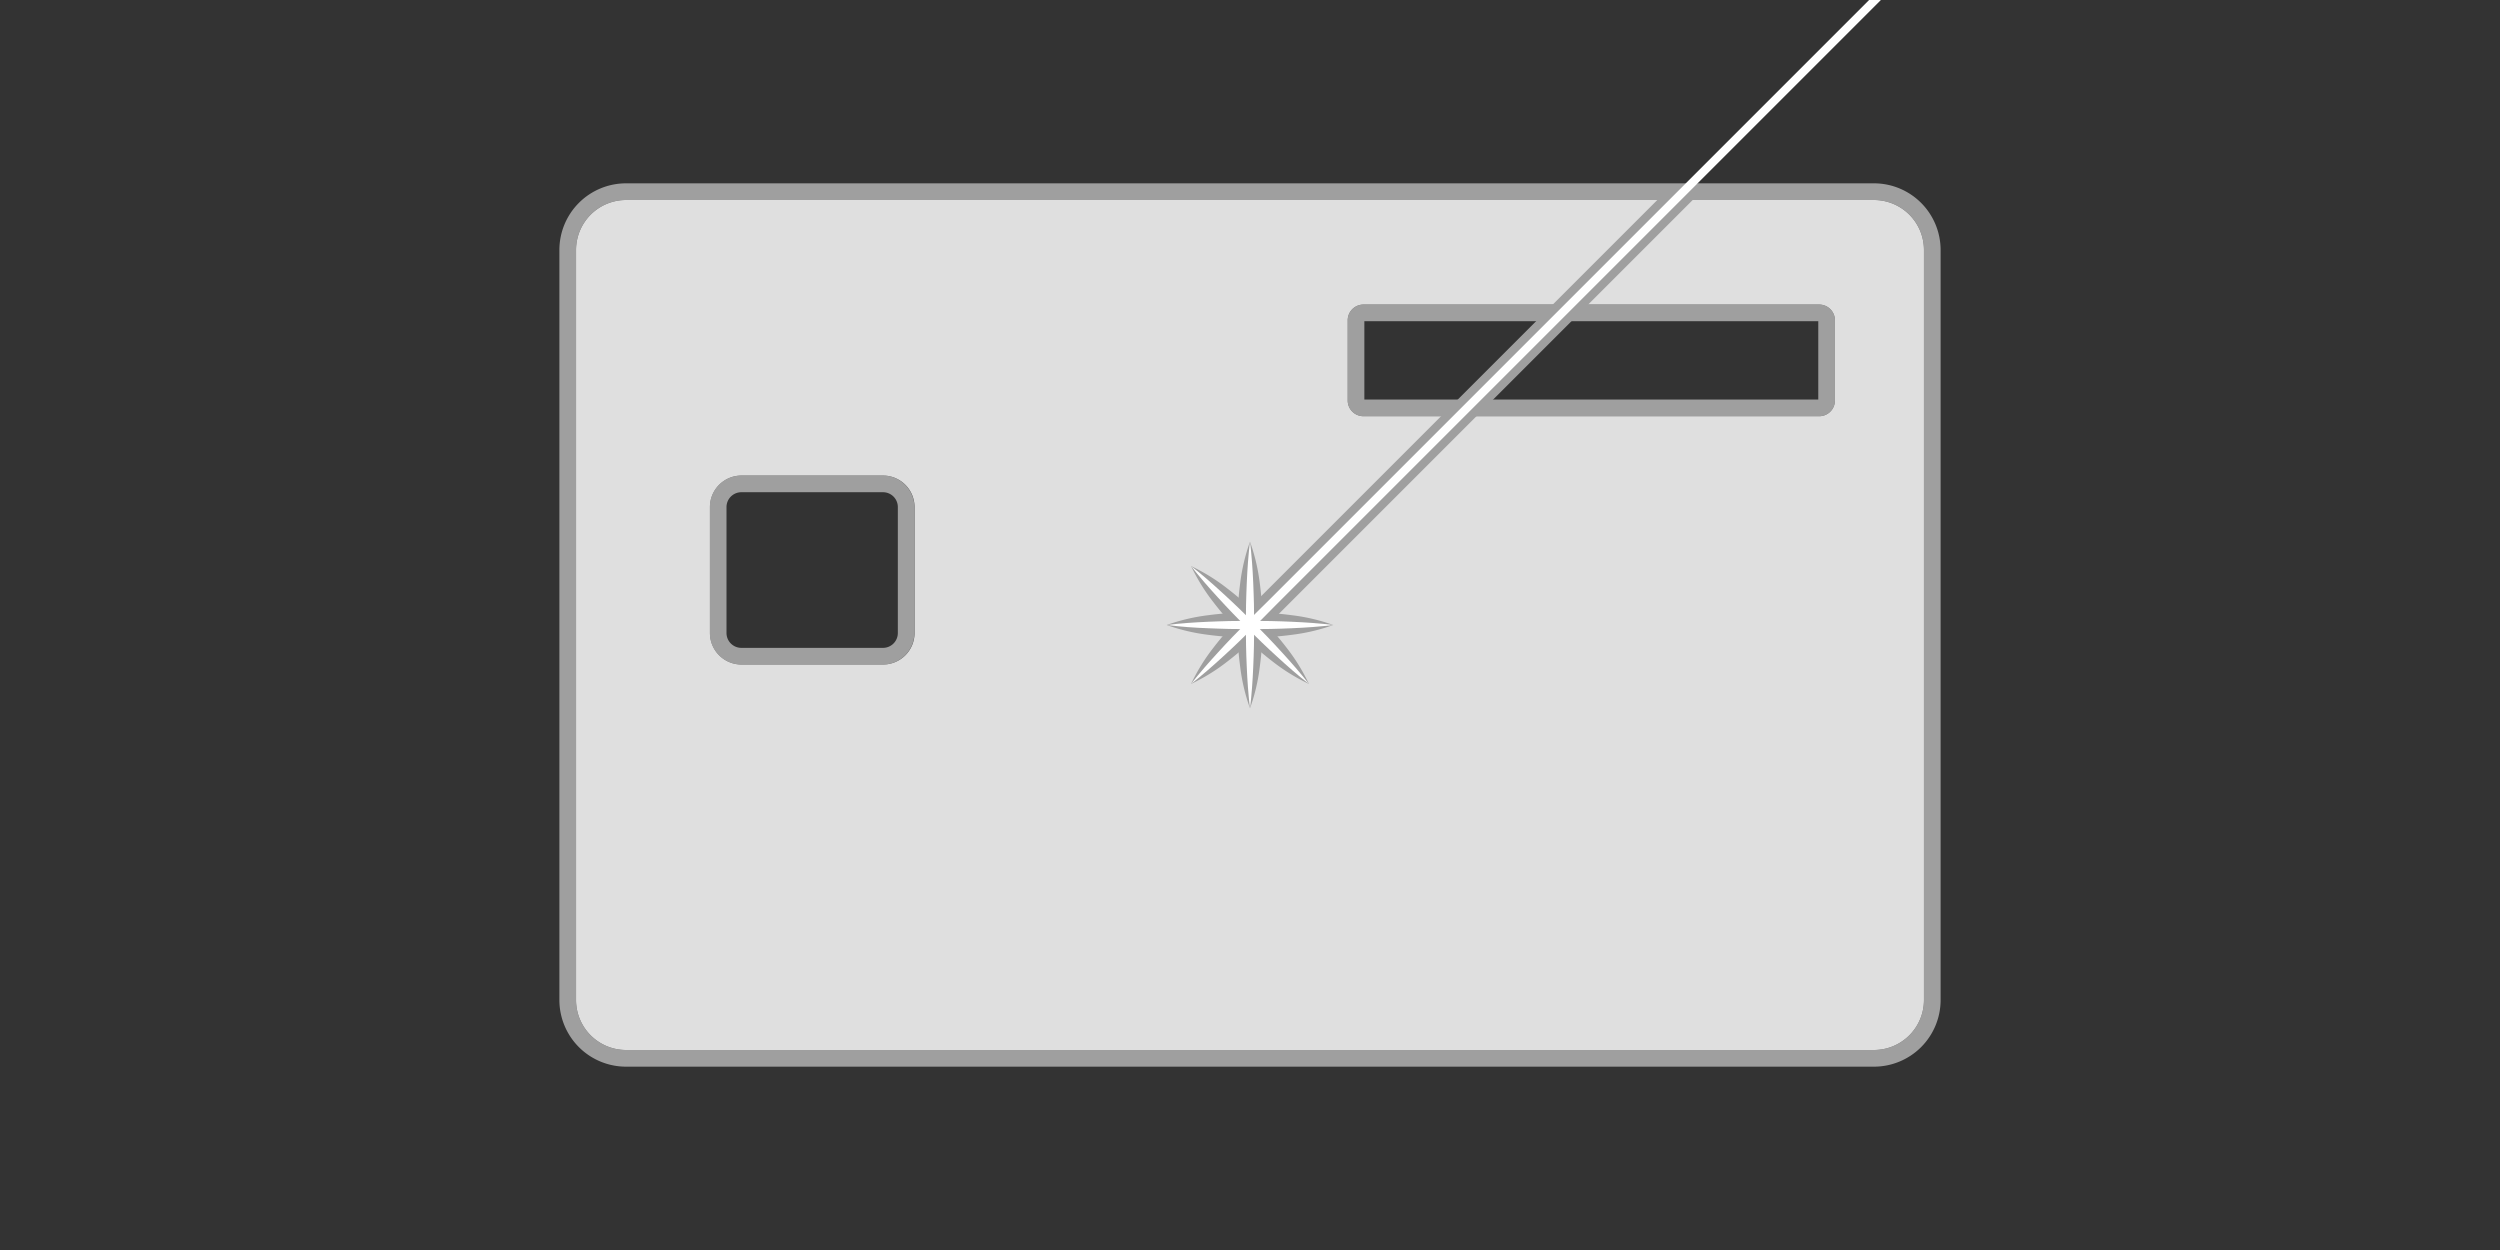
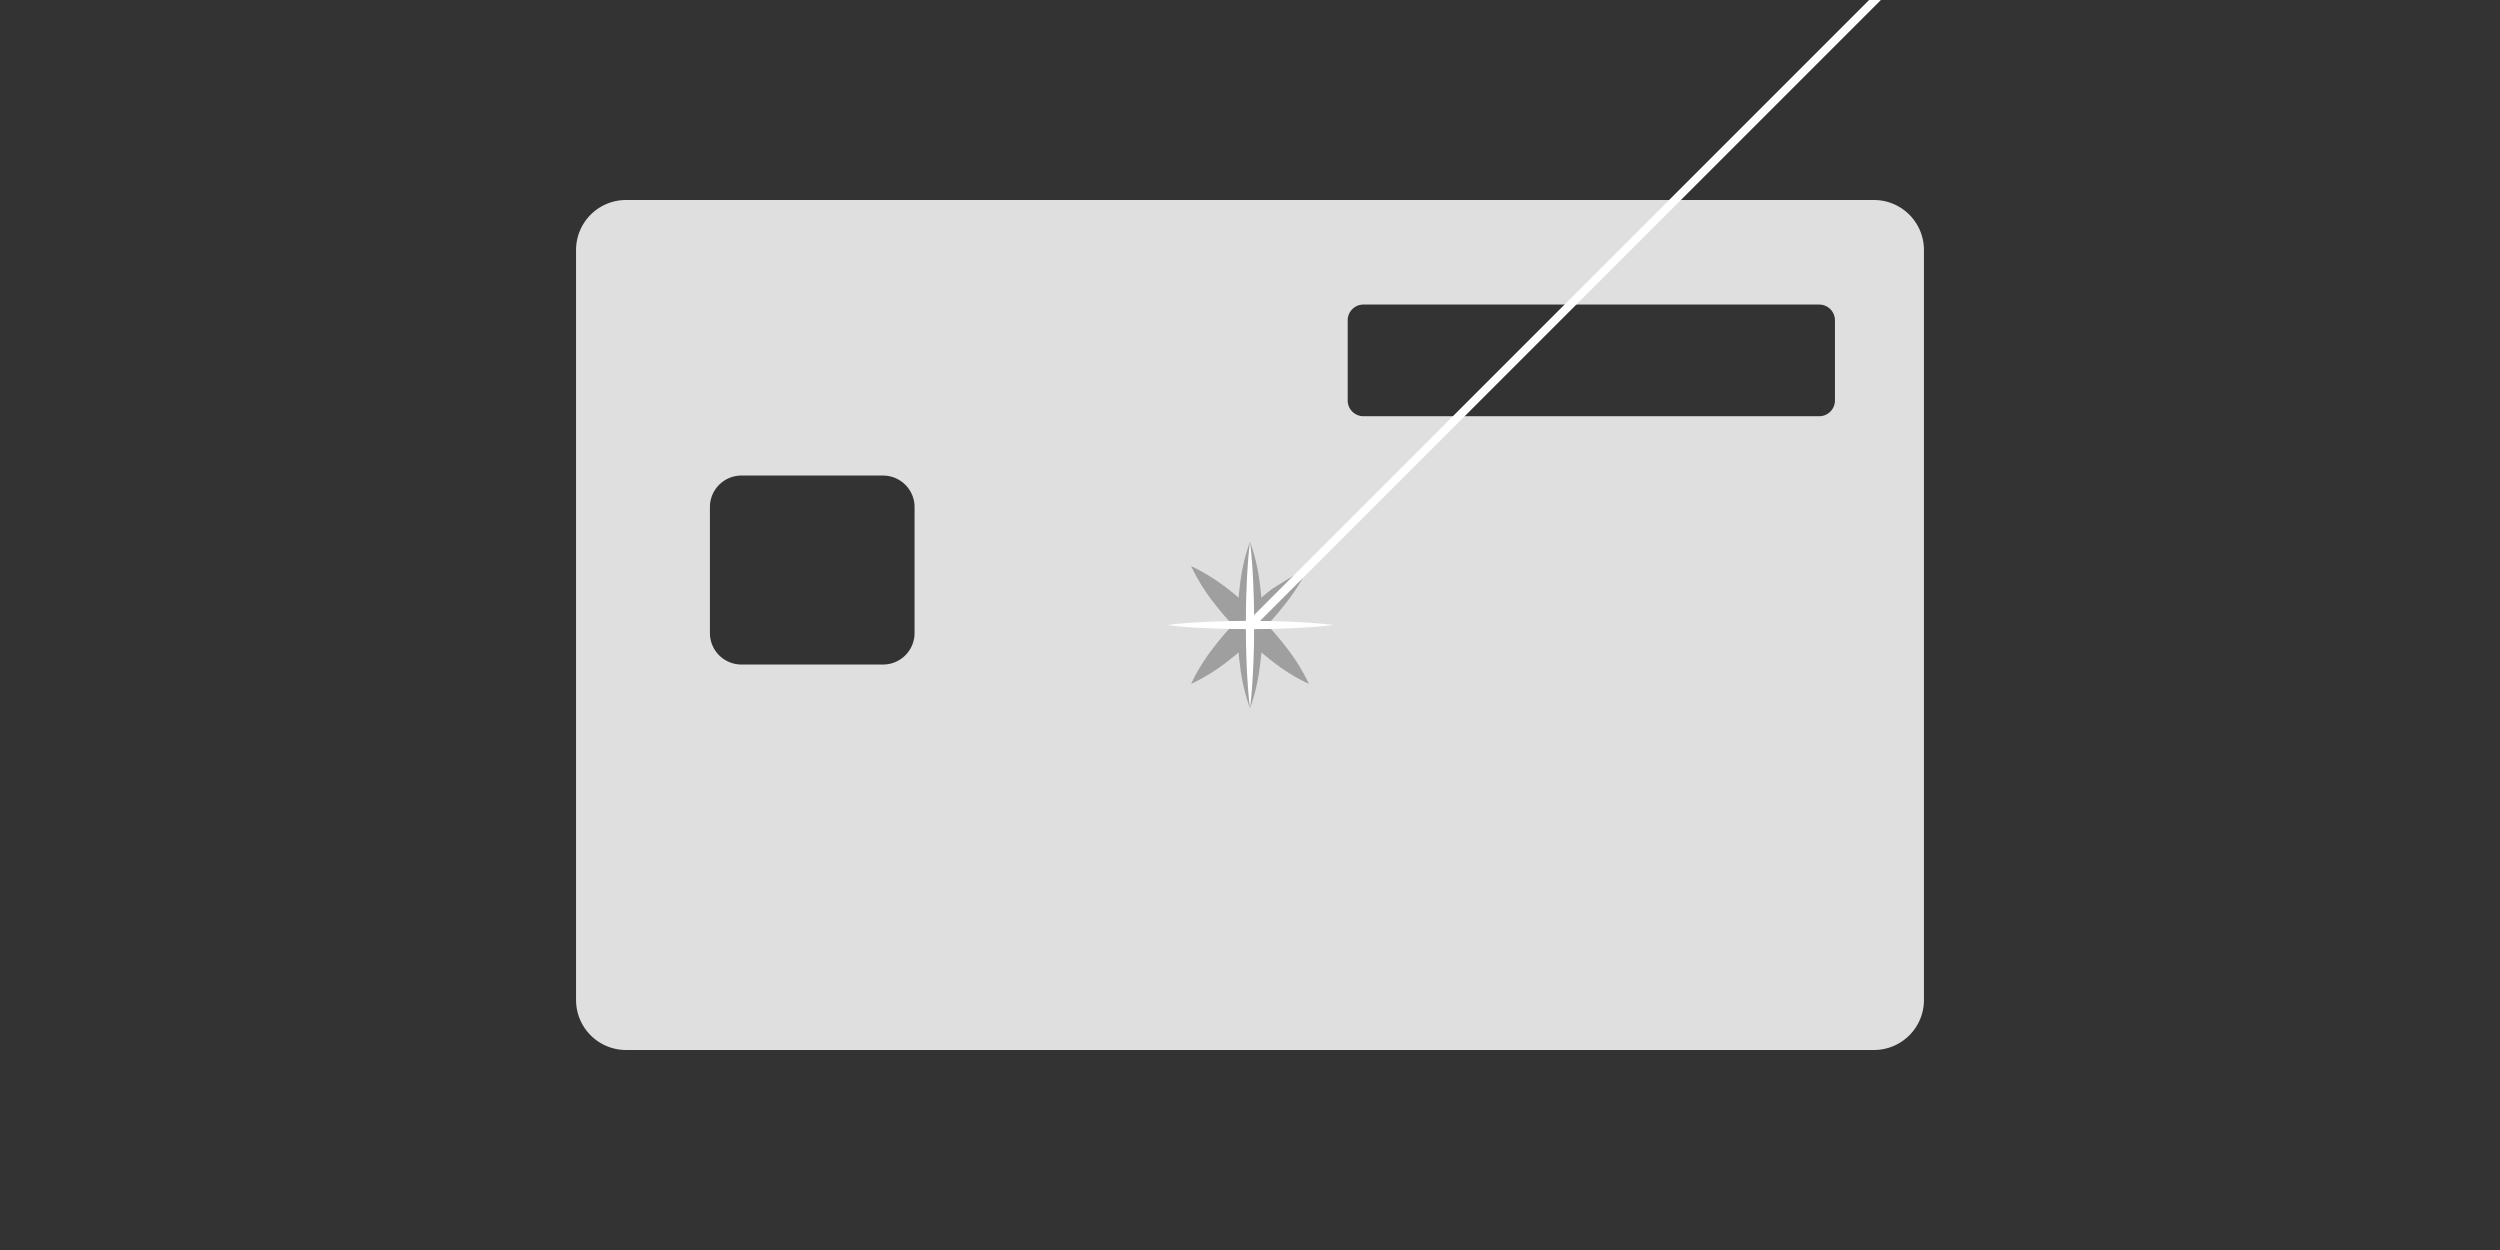
<svg xmlns="http://www.w3.org/2000/svg" id="图层_2" data-name="图层 2" viewBox="0 0 900 450">
  <rect x="0" y="0" width="900" height="450" fill="#333333" stroke="none" />
  <defs>
    <style>.cls-1,.cls-5,.cls-6{fill:none;}.cls-2{fill:#9f9f9f;}.cls-3{fill:#dfdfdf;}.cls-4{clip-path:url(#clip-path);}.cls-5{stroke:#9f9f9f;stroke-miterlimit:10;stroke-width:9px;}.cls-6{stroke:#fff;stroke-linecap:round;stroke-linejoin:round;stroke-width:3px;}.cls-7{fill:#fff;}</style>
    <clipPath id="clip-path">
      <rect class="cls-1" x="207.35" y="71.99" width="485.29" height="306.03" rx="18.03" />
    </clipPath>
  </defs>
  <title>画板 6</title>
-   <path class="cls-2" d="M674.62,72a18,18,0,0,1,18,18V360a18,18,0,0,1-18,18H225.38a18,18,0,0,1-18-18V90a18,18,0,0,1,18-18H674.62M490.84,149.84H654.91a5.67,5.67,0,0,0,5.67-5.67V115.31a5.67,5.67,0,0,0-5.67-5.67H490.84a5.67,5.67,0,0,0-5.67,5.67v28.86a5.67,5.67,0,0,0,5.67,5.67m-224,89.39h51a11.34,11.34,0,0,0,11.34-11.34V182.54A11.34,11.34,0,0,0,317.9,171.2h-51a11.34,11.34,0,0,0-11.34,11.34v45.35a11.34,11.34,0,0,0,11.34,11.34M674.62,66H225.38a24,24,0,0,0-24,24V360a24,24,0,0,0,24,24H674.62a24,24,0,0,0,24-24V90a24,24,0,0,0-24-24ZM491.17,115.64H654.58v28.2H491.17v-28.2ZM266.88,233.23a5.35,5.35,0,0,1-5.34-5.34V182.54a5.35,5.35,0,0,1,5.34-5.34h51a5.34,5.34,0,0,1,5.34,5.34v45.35a5.34,5.34,0,0,1-5.34,5.34Z" />
  <path class="cls-3" d="M674.62,72H225.38a18,18,0,0,0-18,18V360a18,18,0,0,0,18,18H674.62a18,18,0,0,0,18-18V90A18,18,0,0,0,674.62,72ZM329.24,227.89a11.34,11.34,0,0,1-11.33,11.34h-51a11.34,11.34,0,0,1-11.34-11.34V182.54a11.34,11.34,0,0,1,11.34-11.34h51a11.34,11.34,0,0,1,11.33,11.34Zm331.34-83.72a5.67,5.67,0,0,1-5.67,5.67H490.84a5.67,5.67,0,0,1-5.67-5.67V115.31a5.67,5.67,0,0,1,5.67-5.67H654.91a5.67,5.67,0,0,1,5.67,5.67Z" />
  <g class="cls-4">
-     <line class="cls-5" x1="450" y1="225" x2="674" y2="1" />
-     <path class="cls-2" d="M471.21,203.79a69.26,69.26,0,0,1-8.11,13.1,116.1,116.1,0,0,1-9.92,11.29,113.61,113.61,0,0,1-11.28,9.93,69,69,0,0,1-13.11,8.1,69,69,0,0,1,8.1-13.11,113.61,113.61,0,0,1,9.93-11.28,116.1,116.1,0,0,1,11.29-9.92A69.26,69.26,0,0,1,471.21,203.79Z" />
+     <path class="cls-2" d="M471.21,203.79a69.26,69.26,0,0,1-8.11,13.1,116.1,116.1,0,0,1-9.92,11.29,113.61,113.61,0,0,1-11.28,9.93,69,69,0,0,1-13.11,8.1,69,69,0,0,1,8.1-13.11,113.61,113.61,0,0,1,9.93-11.28,116.1,116.1,0,0,1,11.29-9.92Z" />
    <path class="cls-2" d="M428.79,203.79a69.26,69.26,0,0,1,13.1,8.11,116.1,116.1,0,0,1,11.29,9.92,113.61,113.61,0,0,1,9.93,11.28,69,69,0,0,1,8.1,13.11,69,69,0,0,1-13.11-8.1,113.61,113.61,0,0,1-11.28-9.93,116.1,116.1,0,0,1-9.92-11.29A69.26,69.26,0,0,1,428.79,203.79Z" />
    <path class="cls-2" d="M450,195a69.7,69.7,0,0,1,3.53,15,116.23,116.23,0,0,1,1,15,112.75,112.75,0,0,1-1,15A68.57,68.57,0,0,1,450,255a68.57,68.57,0,0,1-3.54-15,112.75,112.75,0,0,1-1-15,116.23,116.23,0,0,1,1-15A69.7,69.7,0,0,1,450,195Z" />
-     <path class="cls-2" d="M420,225a69.7,69.7,0,0,1,15-3.53,116.23,116.23,0,0,1,15-1,112.75,112.75,0,0,1,15,1A68.57,68.57,0,0,1,480,225a68.57,68.57,0,0,1-15,3.54,112.75,112.75,0,0,1-15,1,116.23,116.23,0,0,1-15-1A69.7,69.7,0,0,1,420,225Z" />
  </g>
  <line class="cls-6" x1="450" y1="225" x2="676" y2="-1" />
-   <path class="cls-7" d="M471.21,203.79c-3.09,4-6.4,7.74-9.78,11.43-1.67,1.86-3.41,3.65-5.13,5.48l-5.24,5.36-5.36,5.25c-1.83,1.71-3.61,3.46-5.48,5.12-3.69,3.38-7.46,6.69-11.43,9.78,3.09-4,6.4-7.74,9.78-11.43,1.66-1.87,3.41-3.65,5.12-5.48l5.25-5.36,5.36-5.24c1.83-1.72,3.62-3.46,5.48-5.13C463.47,210.19,467.24,206.88,471.21,203.79Z" />
-   <path class="cls-7" d="M428.79,203.79c4,3.09,7.74,6.4,11.43,9.78,1.86,1.67,3.65,3.41,5.48,5.13l5.36,5.24,5.25,5.36c1.71,1.83,3.46,3.61,5.12,5.48,3.38,3.69,6.69,7.46,9.78,11.43-4-3.09-7.74-6.4-11.43-9.78-1.87-1.66-3.65-3.41-5.48-5.12l-5.36-5.25-5.24-5.36c-1.72-1.83-3.46-3.62-5.13-5.48C435.19,211.53,431.88,207.76,428.79,203.79Z" />
  <path class="cls-7" d="M450,195c.62,5,.95,10,1.17,15,.13,2.5.16,5,.25,7.5l.08,7.5-.08,7.5c-.08,2.5-.11,5-.25,7.5-.22,5-.55,10-1.17,15-.62-5-.95-10-1.17-15-.14-2.5-.17-5-.25-7.5l-.08-7.5.08-7.5c.09-2.5.12-5,.25-7.5C449.05,205,449.38,200,450,195Z" />
  <path class="cls-7" d="M420,225c5-.62,10-.95,15-1.17,2.5-.13,5-.16,7.5-.25l7.5-.08,7.5.08c2.5.08,5,.11,7.5.25,5,.22,10,.55,15,1.17-5,.62-10,.95-15,1.17-2.5.14-5,.17-7.5.25l-7.5.08-7.5-.08c-2.5-.09-5-.12-7.5-.25C430,226,425,225.62,420,225Z" />
</svg>